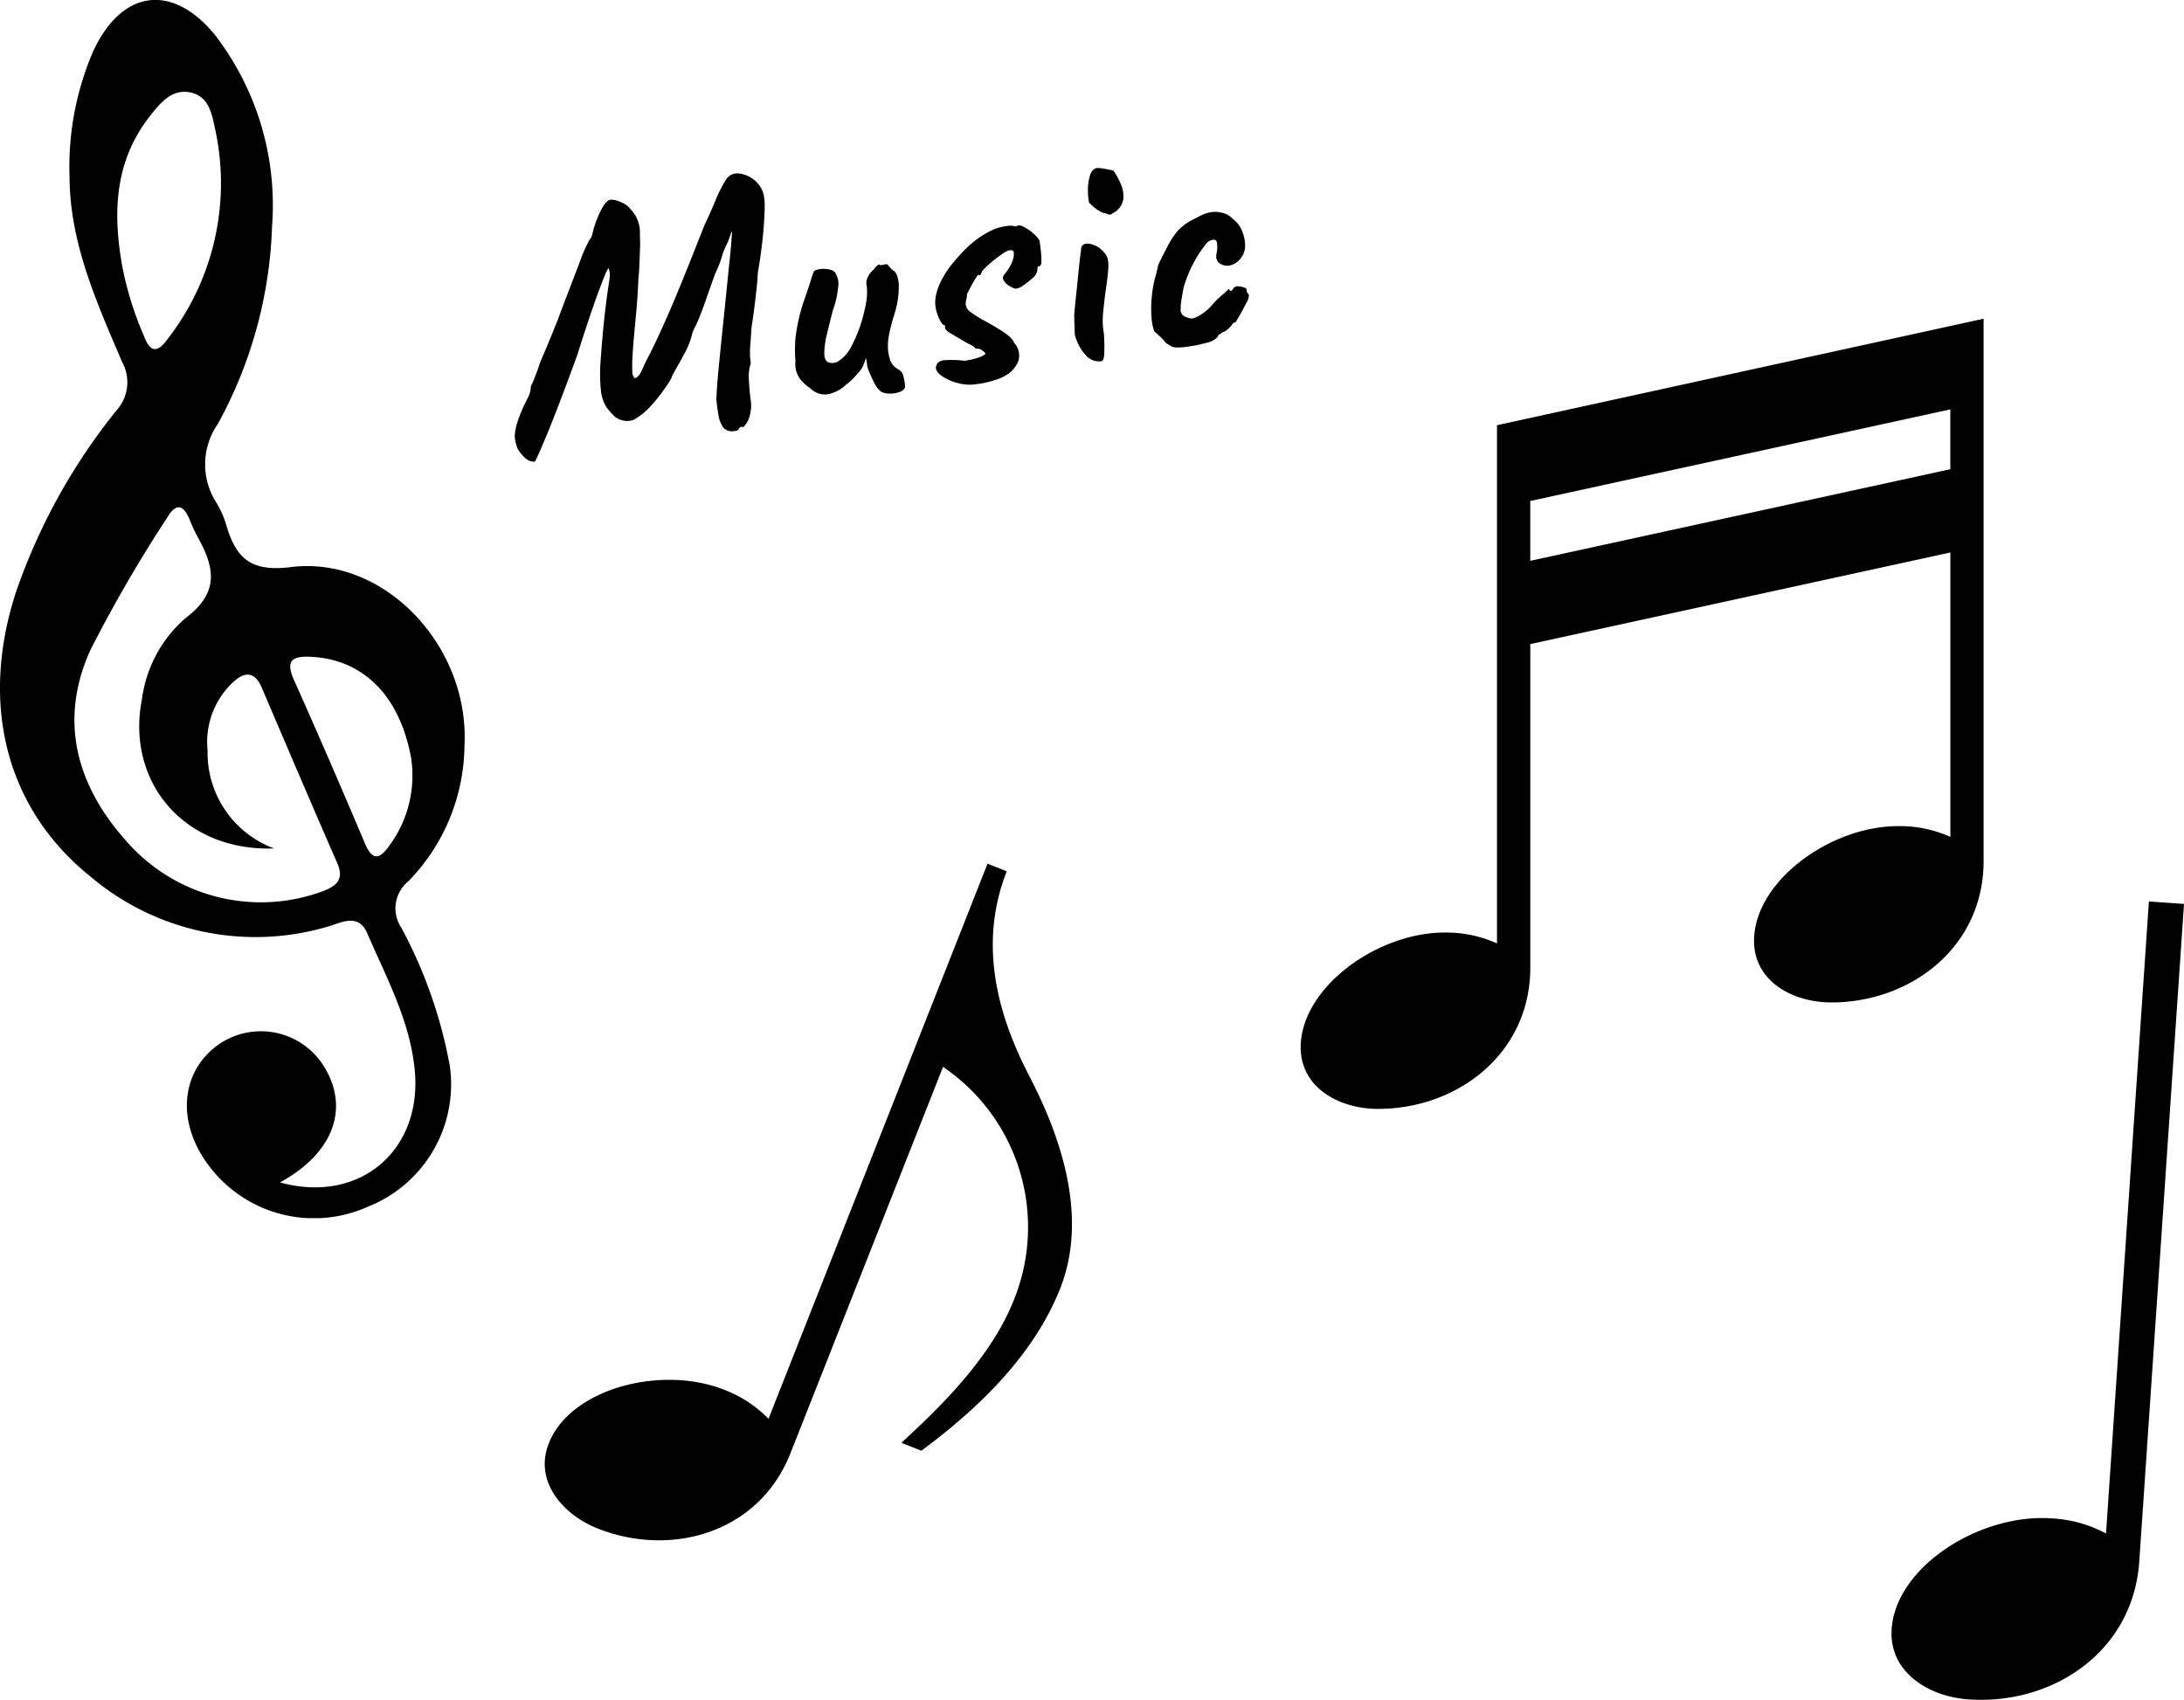
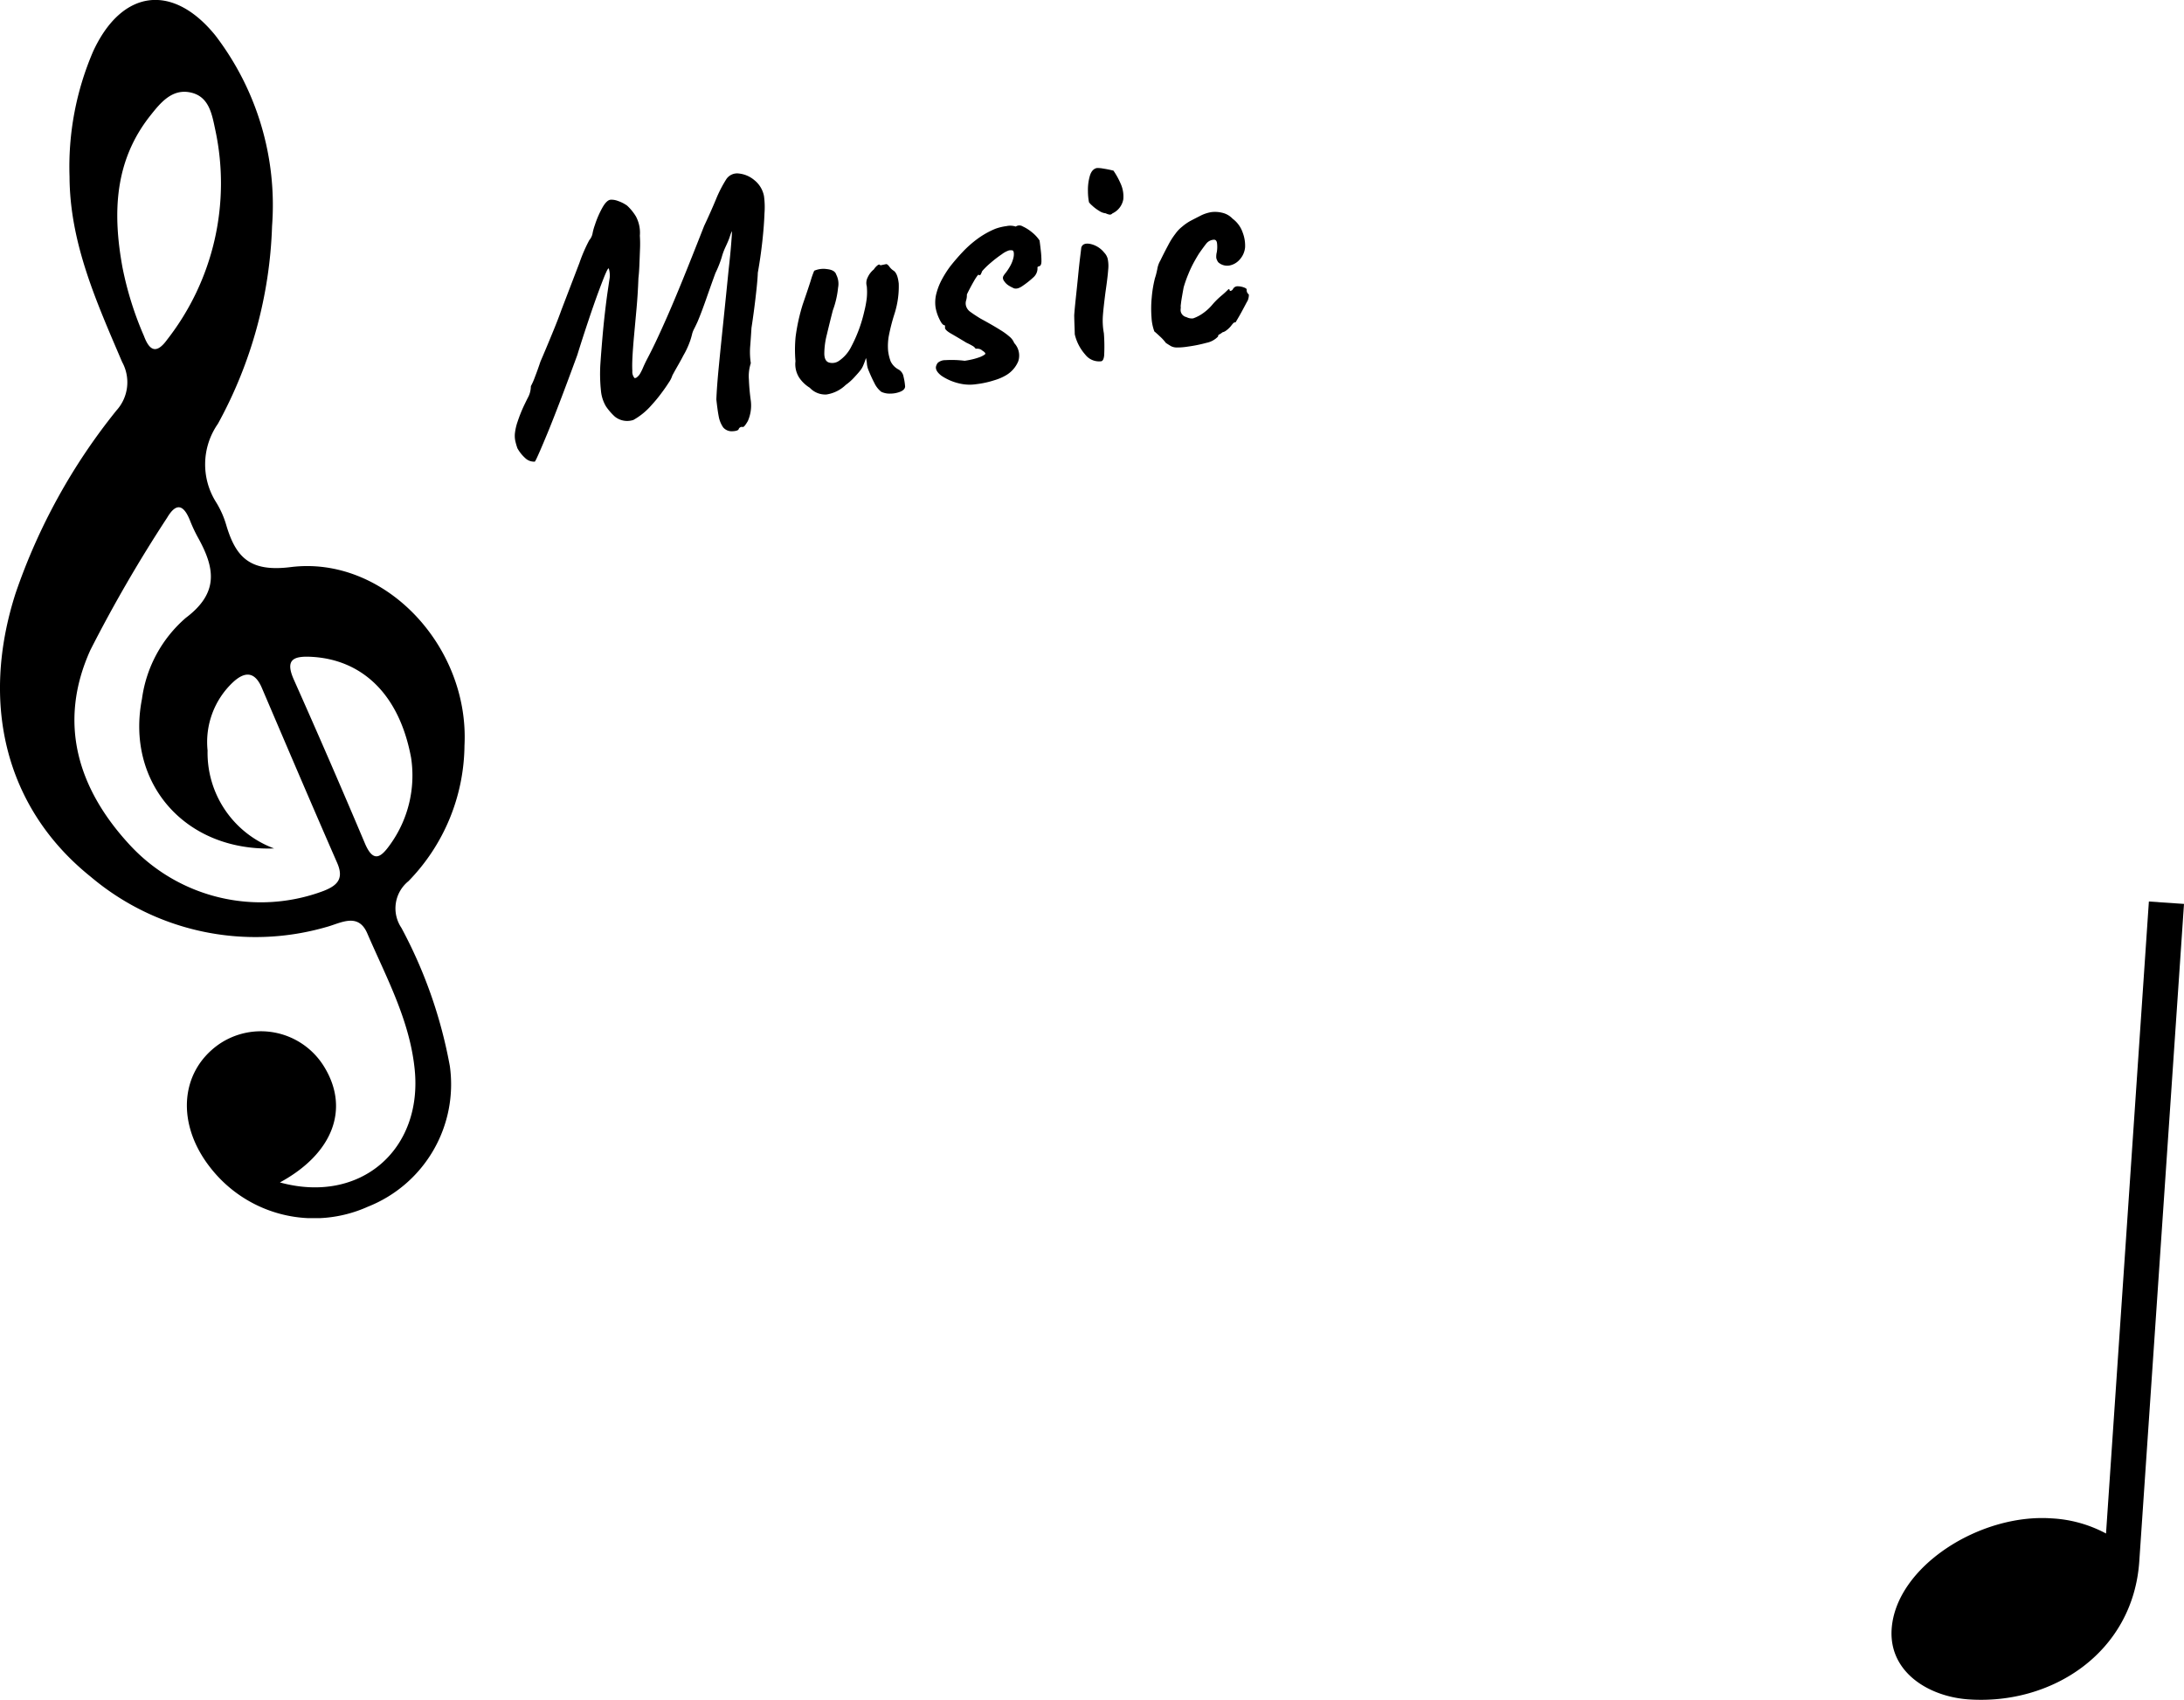
<svg xmlns="http://www.w3.org/2000/svg" width="100.129" height="77.933" viewBox="0 0 100.129 77.933">
  <defs>
    <clipPath id="clip-path">
      <rect id="長方形_53478" data-name="長方形 53478" width="21.306" height="55.847" />
    </clipPath>
    <clipPath id="clip-path-2">
-       <rect id="長方形_53479" data-name="長方形 53479" width="31.307" height="36.227" />
-     </clipPath>
+       </clipPath>
    <clipPath id="clip-path-3">
      <rect id="長方形_53480" data-name="長方形 53480" width="13.41" height="36.601" />
    </clipPath>
    <clipPath id="clip-path-4">
      <rect id="長方形_53481" data-name="長方形 53481" width="24.173" height="31.021" />
    </clipPath>
  </defs>
  <g id="グループ_163100" data-name="グループ 163100" transform="translate(-598.334 -123.547)">
    <path id="パス_338803" data-name="パス 338803" d="M10.8.768q-.064.064-.3.04a.512.512,0,0,1-.384-.232A1.294,1.294,0,0,1,9.984.064q-.016-.288,0-.8.1-.56.32-1.472t.5-2.04q.28-1.128.568-2.312.144-.56.232-.944t.128-.584l.04-.2a.42.42,0,0,1-.04.064.42.42,0,0,0-.04.064l-.032.064-.056.112q-.056.112-.232.384a2.912,2.912,0,0,0-.24.448,4.939,4.939,0,0,1-.384.672q-.256.48-.576,1.1t-.544.992q-.112.176-.2.3a1.154,1.154,0,0,0-.12.208A3.042,3.042,0,0,1,9.1-3.44a3.69,3.69,0,0,1-.336.5q-.1.144-.248.336t-.264.344l-.112.152a1.16,1.16,0,0,1-.208.3q-.176.208-.424.456a6.6,6.6,0,0,1-.5.456,3.112,3.112,0,0,1-.92.56.9.9,0,0,1-.824-.272,2.686,2.686,0,0,1-.336-.52A1.7,1.7,0,0,1,4.8-1.856a7.35,7.35,0,0,1,.16-1.3q.112-.528.248-1.12t.28-1.144q.144-.552.264-.96t.168-.568a1.108,1.108,0,0,0,.016-.424q-.032-.024-.16.184-.112.176-.416.736T4.68-5.136q-.376.752-.728,1.5Q3.3-2.416,2.848-1.6T2.112-.3q-.288.488-.44.736T1.448.792a1.158,1.158,0,0,1-.1.136A.584.584,0,0,1,.928.7,1.732,1.732,0,0,1,.64.208,3.183,3.183,0,0,1,.592-.128,1.153,1.153,0,0,1,.632-.52,2.439,2.439,0,0,1,.816-.992a6.616,6.616,0,0,1,.4-.7q.192-.288.24-.352a1.039,1.039,0,0,0,.128-.24,1.152,1.152,0,0,0,.064-.24,3.008,3.008,0,0,0,.248-.4q.168-.3.344-.656.128-.208.352-.584t.48-.816q.256-.44.448-.808.7-1.264,1.12-2.024a7.211,7.211,0,0,1,.592-.968.669.669,0,0,0,.2-.312,2.6,2.6,0,0,1,.152-.344,4.4,4.4,0,0,1,.456-.744q.232-.3.408-.3a.805.805,0,0,1,.328.1,1.626,1.626,0,0,1,.392.272A2.284,2.284,0,0,1,7.5-9.56a1.586,1.586,0,0,1,.056.9,5.6,5.6,0,0,1-.08.616q-.064.36-.128.712t-.128.592q-.128.72-.28,1.368l-.28,1.192q-.128.544-.208.952t-.1.664a.436.436,0,0,0,.056.336.174.174,0,0,0,.136-.04.508.508,0,0,0,.136-.12q.1-.128.176-.256t.208-.32q.256-.352.536-.776t.672-1.056q.392-.632.936-1.568t1.328-2.328q.368-.56.7-1.12a5.808,5.808,0,0,1,.608-.864.593.593,0,0,1,.6-.176,1.308,1.308,0,0,1,.664.4,1.224,1.224,0,0,1,.336.784,3.724,3.724,0,0,1-.088.792q-.1.568-.28,1.272t-.4,1.376q-.048.272-.16.72t-.24.912q-.128.464-.24.832-.112.544-.184.864a3.374,3.374,0,0,0-.072.736,1.924,1.924,0,0,0-.192.736q-.048.48-.048.992a1.767,1.767,0,0,1-.264.88q-.2.256-.264.24A.159.159,0,0,0,10.8.768Zm6.72-.8a1.129,1.129,0,0,1-.256-.44q-.1-.28-.192-.648a.985.985,0,0,1-.024-.288,1.246,1.246,0,0,0-.008-.256,2.657,2.657,0,0,1-.152.288.991.991,0,0,1-.2.256q-.064.064-.288.248a2.4,2.4,0,0,1-.448.3,1.621,1.621,0,0,1-.936.312A.968.968,0,0,1,14.3-.672a1.578,1.578,0,0,1-.416-.528,1.146,1.146,0,0,1-.064-.768,6.242,6.242,0,0,1,.16-1.1A8.752,8.752,0,0,1,14.512-4.5q.336-.656.512-1.024a3.992,3.992,0,0,1,.224-.432,1.064,1.064,0,0,1,.592.008q.352.088.384.312a.913.913,0,0,1,0,.6,4.2,4.2,0,0,1-.384,1q-.224.544-.424,1.056a3.582,3.582,0,0,0-.24.864q-.04.352.184.432a.535.535,0,0,0,.424-.016,1.709,1.709,0,0,0,.664-.576,6.565,6.565,0,0,0,.816-1.52,4.763,4.763,0,0,0,.192-.568,2.8,2.8,0,0,0,.08-.552.556.556,0,0,1,.1-.4.986.986,0,0,1,.328-.32.724.724,0,0,1,.176-.152q.112-.072.144.008l.256-.016q.064-.016.144.128a.7.7,0,0,0,.16.208q.176.144.16.624a4.108,4.108,0,0,1-.384,1.344,8.83,8.83,0,0,0-.408.992,2.666,2.666,0,0,0-.12.656,2.124,2.124,0,0,0,.048.488.827.827,0,0,0,.288.408.465.465,0,0,1,.2.376,2.673,2.673,0,0,1,.008.456q-.032.144-.248.2a1.216,1.216,0,0,1-.464.024A.9.9,0,0,1,17.52-.032ZM21.152.1a2.449,2.449,0,0,1-.792-.472q-.248-.248-.2-.44a.449.449,0,0,1,.112-.176.523.523,0,0,1,.36-.072,4.713,4.713,0,0,1,.872.152q.176,0,.352-.016a2.845,2.845,0,0,0,.328-.048,1.042,1.042,0,0,0,.248-.08q.08-.032.048-.088a.452.452,0,0,0-.112-.12.294.294,0,0,0-.144-.1.507.507,0,0,0-.144-.024.4.4,0,0,0-.136-.16q-.1-.08-.248-.176-.352-.288-.64-.512t-.224-.336v-.08q-.112,0-.208-.312a1.948,1.948,0,0,1-.1-.568,1.625,1.625,0,0,1,.136-.64,2.9,2.9,0,0,1,.352-.608,4.77,4.77,0,0,1,.44-.512q.3-.288.648-.568a5,5,0,0,1,.752-.5,3.889,3.889,0,0,1,.9-.352,2.458,2.458,0,0,1,.512-.048.816.816,0,0,1,.416.08.292.292,0,0,1,.32.04,1.908,1.908,0,0,1,.384.328,1.627,1.627,0,0,1,.288.416q0,.192-.008.472a4.006,4.006,0,0,1-.04.488q-.032.208-.144.208l-.04.008q-.04.008-.04.088a.555.555,0,0,1-.24.368,4.192,4.192,0,0,1-.576.336q-.272.128-.416.016-.1-.064-.176-.128a.7.7,0,0,1-.144-.16l-.04-.072a.282.282,0,0,1-.04-.136.181.181,0,0,1,.048-.12l.048-.056a2.356,2.356,0,0,0,.344-.384,1.405,1.405,0,0,0,.168-.312.7.7,0,0,0,.048-.216q0-.1-.04-.12a.379.379,0,0,0-.168-.024,1.11,1.11,0,0,0-.344.128,5.438,5.438,0,0,0-.552.312,3.516,3.516,0,0,0-.448.328q-.064.112-.088.144A.1.1,0,0,1,22.7-4.7q0-.064-.08.016a2.475,2.475,0,0,0-.192.224q-.112.144-.224.3t-.176.256a.839.839,0,0,1-.072.264.445.445,0,0,0-.04.248.5.5,0,0,0,.16.3q.144.144.416.368.56.416.84.656a2.991,2.991,0,0,1,.392.384.731.731,0,0,1,.144.288.838.838,0,0,1,.064.856,1.338,1.338,0,0,1-.64.552,2.3,2.3,0,0,1-.56.152,4.294,4.294,0,0,1-.84.064A2.014,2.014,0,0,1,21.152.1ZM27.68-.016a.8.8,0,0,1-.664-.408,2.124,2.124,0,0,1-.344-.984q.016-.128.04-.368t.056-.5q.064-.3.184-.776t.24-.968q.12-.5.216-.856T27.52-5.3q.1-.224.432-.112a1.118,1.118,0,0,1,.576.48.641.641,0,0,1,.12.3,1.606,1.606,0,0,1-.048.512q-.072.336-.264.992-.176.64-.264,1.032A3.207,3.207,0,0,0,28-1.264a8.031,8.031,0,0,1-.128,1Q27.808,0,27.68-.016Zm1.472-6.64a.163.163,0,0,1-.12.04.584.584,0,0,1-.184-.088.637.637,0,0,1-.28-.152,1.837,1.837,0,0,1-.288-.288.931.931,0,0,1-.12-.168,2.7,2.7,0,0,1,.024-.512,2.3,2.3,0,0,1,.176-.664q.136-.312.376-.328a1.335,1.335,0,0,1,.28.064q.216.064.456.16a3.332,3.332,0,0,1,.24.624,1.416,1.416,0,0,1,.024.744A.883.883,0,0,1,29.152-6.656ZM31.728-.128a3.049,3.049,0,0,1-.52-.032.572.572,0,0,1-.248-.1q-.08-.064-.208-.176a2,2,0,0,0-.224-.328q-.16-.2-.224-.264a2.167,2.167,0,0,1-.04-.656,5.306,5.306,0,0,1,.136-.9,5.5,5.5,0,0,1,.272-.864,2.664,2.664,0,0,0,.112-.256l.048-.128a1.136,1.136,0,0,1,.2-.384q.2-.3.448-.64a3.381,3.381,0,0,1,.408-.48,1.54,1.54,0,0,1,.344-.272,2.273,2.273,0,0,1,.408-.208q.176-.064.48-.168a1.7,1.7,0,0,1,.544-.1,1.371,1.371,0,0,1,.48.1.94.94,0,0,1,.432.336,1.318,1.318,0,0,1,.368.688,1.681,1.681,0,0,1,.016.688.961.961,0,0,1-.32.52.827.827,0,0,1-.512.208.612.612,0,0,1-.48-.216.506.506,0,0,1-.064-.216.865.865,0,0,1,.064-.264,1.475,1.475,0,0,0,.064-.4q0-.176-.144-.176a.471.471,0,0,0-.336.12q-.128.12-.384.392-.112.128-.288.36a5.173,5.173,0,0,0-.344.52,5.9,5.9,0,0,0-.3.576q-.176.528-.216.68l-.04.152a.435.435,0,0,1-.016.12.435.435,0,0,0-.016.12.339.339,0,0,0,.224.3.521.521,0,0,0,.3.1,1.789,1.789,0,0,0,.472-.168,2.217,2.217,0,0,0,.488-.336A3.546,3.546,0,0,1,33.6-2.24q.176-.112.28-.192t.1-.016q0,.064.048.064a.176.176,0,0,0,.112-.064.235.235,0,0,1,.24-.1.856.856,0,0,1,.264.088q.12.064.12.112a.244.244,0,0,0,.064.24.5.5,0,0,1-.04.168.475.475,0,0,1-.1.168q-.08.112-.232.32t-.28.368l-.128.16a.129.129,0,0,0-.12.032q-.056.048-.12.112a1.167,1.167,0,0,1-.24.168.432.432,0,0,1-.176.056.868.868,0,0,1-.168.08.074.074,0,0,0-.056.08,1.008,1.008,0,0,1-.576.216A6.473,6.473,0,0,1,31.728-.128Z" transform="translate(621.392 143.98) rotate(-8)" />
    <g id="グループ_162325" data-name="グループ 162325" transform="translate(598.334 123.547)">
      <g id="グループ_162318" data-name="グループ 162318">
        <g id="グループ_162317" data-name="グループ 162317" transform="translate(0 0)" clip-path="url(#clip-path)">
          <path id="パス_337506" data-name="パス 337506" d="M12.835,54.213C16.53,55.226,19.4,52.7,19.009,49c-.234-2.243-1.3-4.191-2.17-6.206-.421-.978-1.229-.463-1.875-.292a11.7,11.7,0,0,1-10.8-2.3C.277,37.088-.929,32.313.715,27.2a27.552,27.552,0,0,1,4.626-8.383A1.923,1.923,0,0,0,5.6,16.6C4.439,13.874,3.2,11.161,3.188,8.1A13.37,13.37,0,0,1,4.269,2.36C5.575-.476,7.9-.8,9.867,1.617a12.8,12.8,0,0,1,2.606,8.752,20.146,20.146,0,0,1-2.482,9.061,3.249,3.249,0,0,0-.076,3.609,4.22,4.22,0,0,1,.462,1.049c.443,1.486,1.1,2.144,2.95,1.913,4.294-.538,8.2,3.617,7.968,8.176A9.021,9.021,0,0,1,18.727,40.4a1.6,1.6,0,0,0-.324,2.14,21.483,21.483,0,0,1,2.221,6.34,6.034,6.034,0,0,1-3.756,6.444A6.021,6.021,0,0,1,9.633,53.52c-1.544-1.975-1.395-4.333.353-5.606a3.4,3.4,0,0,1,4.884,1.008c1.159,1.9.419,3.955-2.036,5.29M12.566,38.9c-4.117.145-6.808-3.046-6.057-6.856a5.957,5.957,0,0,1,2.013-3.719c1.545-1.161,1.314-2.31.555-3.678a6.792,6.792,0,0,1-.365-.779c-.272-.682-.607-.879-1.047-.136a64.114,64.114,0,0,0-3.523,6.075c-1.508,3.338-.575,6.378,1.844,8.971a8.178,8.178,0,0,0,8.842,2.072c.65-.253.945-.567.63-1.288C14.29,36.892,13.146,34.208,12,31.527c-.325-.755-.786-.745-1.328-.238a3.761,3.761,0,0,0-1.155,3.119A4.676,4.676,0,0,0,12.566,38.9M5.615,12.261A15.322,15.322,0,0,0,6.6,15.406c.257.688.578.84,1.068.16A11.647,11.647,0,0,0,9.871,5.959c-.149-.691-.271-1.512-1.1-1.71-.879-.213-1.422.475-1.889,1.064C5.239,7.393,5.162,9.785,5.615,12.261M18.848,34.746c-.546-2.95-2.274-4.514-4.582-4.632-.831-.042-1.2.138-.793,1.05q1.663,3.73,3.253,7.494c.388.922.739.657,1.157.069a5.416,5.416,0,0,0,.965-3.98" transform="translate(0 -0.001)" />
        </g>
      </g>
      <g id="グループ_162320" data-name="グループ 162320" transform="translate(59.632 14.612)">
        <g id="グループ_162319" data-name="グループ 162319" transform="translate(0 0)" clip-path="url(#clip-path-2)">
-           <path id="パス_337507" data-name="パス 337507" d="M9,4.882,31.309,0V24.864c0,3.966-3.356,6.483-6.979,6.483-1.754,0-3.545-.953-3.545-2.822,0-2.708,3.469-5.261,6.6-5.261a5.605,5.605,0,0,1,2.4.494V10.717l-19.258,4.2V29.745c0,3.966-3.356,6.483-6.979,6.483C1.792,36.229,0,35.275,0,33.406c0-2.708,3.47-5.263,6.6-5.263a5.6,5.6,0,0,1,2.4.5ZM29.783,6.9V4.157l-19.258,4.2V11.1Z" transform="translate(0 0)" />
-         </g>
+           </g>
      </g>
      <g id="グループ_162322" data-name="グループ 162322" transform="translate(86.719 41.332)">
        <g id="グループ_162321" data-name="グループ 162321" transform="translate(0 0)" clip-path="url(#clip-path-3)">
          <path id="パス_337508" data-name="パス 337508" d="M11.8,0,13.41.11,11.36,30.249c-.284,4.18-4,6.593-7.818,6.332C1.693,36.456-.127,35.322.007,33.353c.194-2.853,4.033-5.3,7.328-5.072a5.912,5.912,0,0,1,2.5.694Z" transform="translate(0 0)" />
        </g>
      </g>
      <g id="グループ_162324" data-name="グループ 162324" transform="translate(24.975 39.598)">
        <g id="グループ_162323" data-name="グループ 162323" transform="translate(0 0)" clip-path="url(#clip-path-4)">
-           <path id="パス_337509" data-name="パス 337509" d="M20.3,0l.881.349C19.847,3.737,20.8,7.01,22.213,9.731s2.729,6.421,1.419,9.74c-1.171,2.964-3.6,5.394-6.364,7.442l-.917-.362c1.416-1.317,4.034-3.711,5.15-6.535a8.876,8.876,0,0,0-3.241-10.7L11.264,27.031C9.814,30.7,5.79,31.806,2.436,30.483.811,29.842-.5,28.3.186,26.575c.987-2.507,5.133-3.6,8.029-2.46a5.58,5.58,0,0,1,2.043,1.336Z" transform="translate(0 0)" />
-         </g>
+           </g>
      </g>
    </g>
  </g>
</svg>